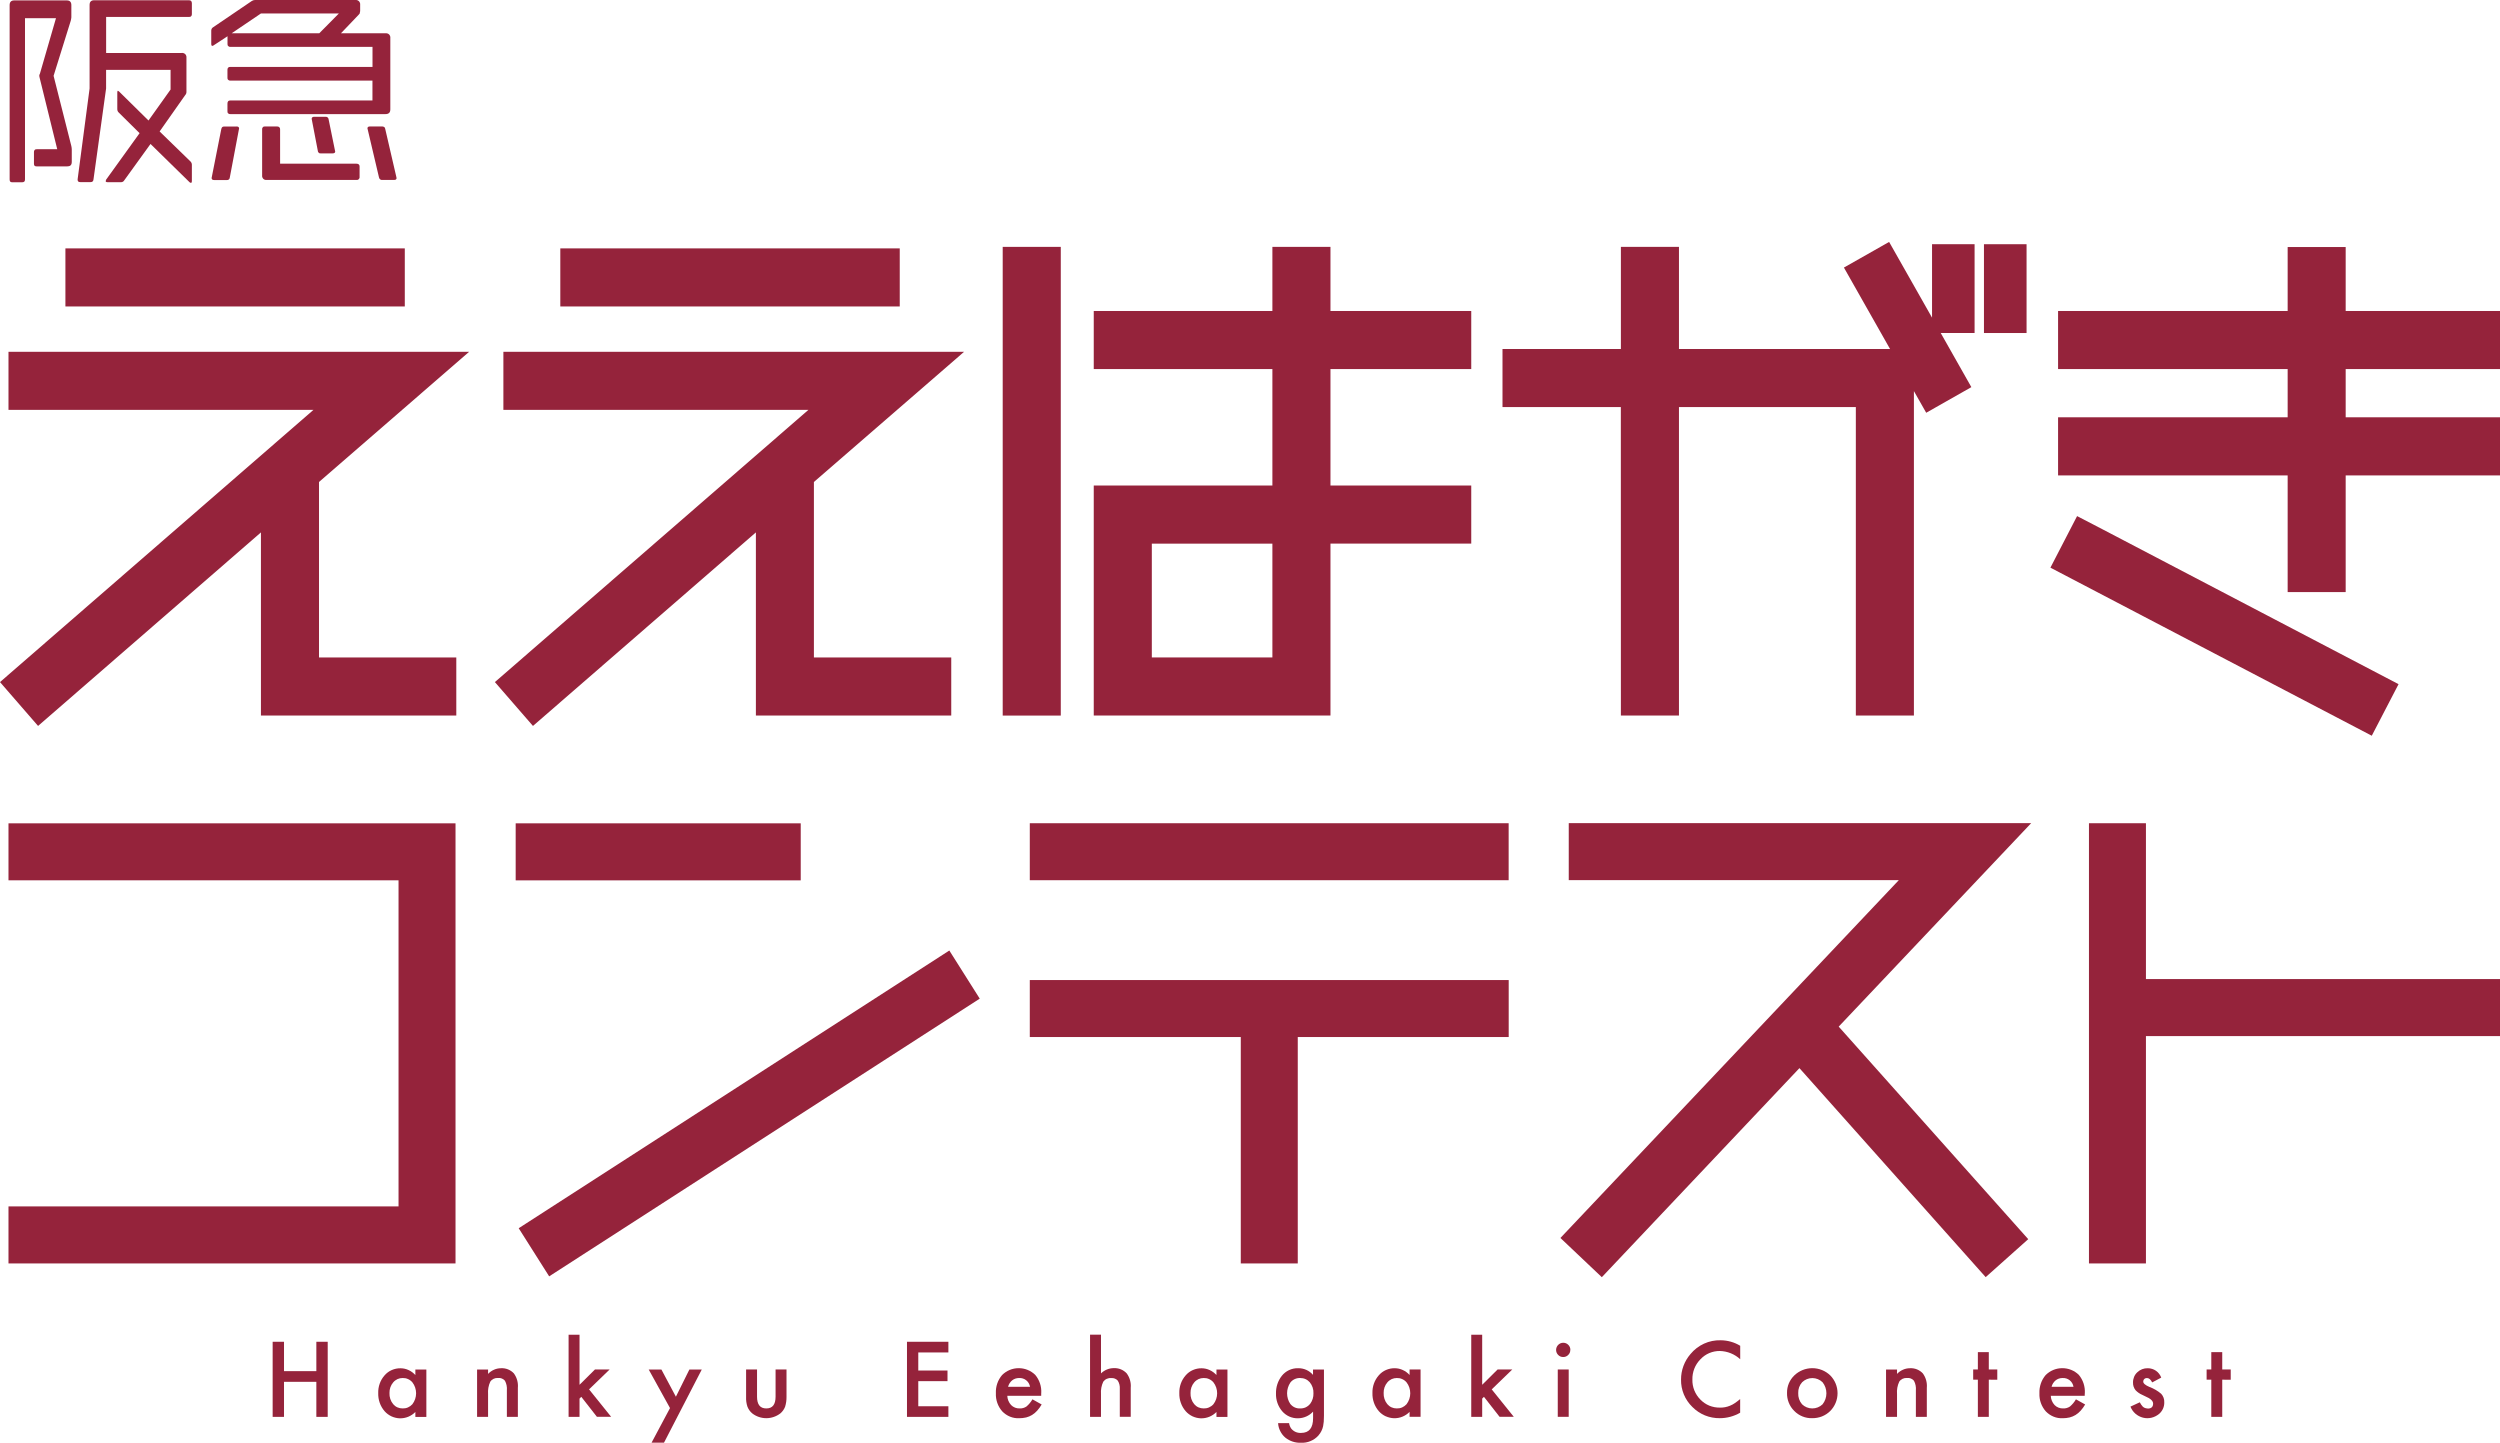
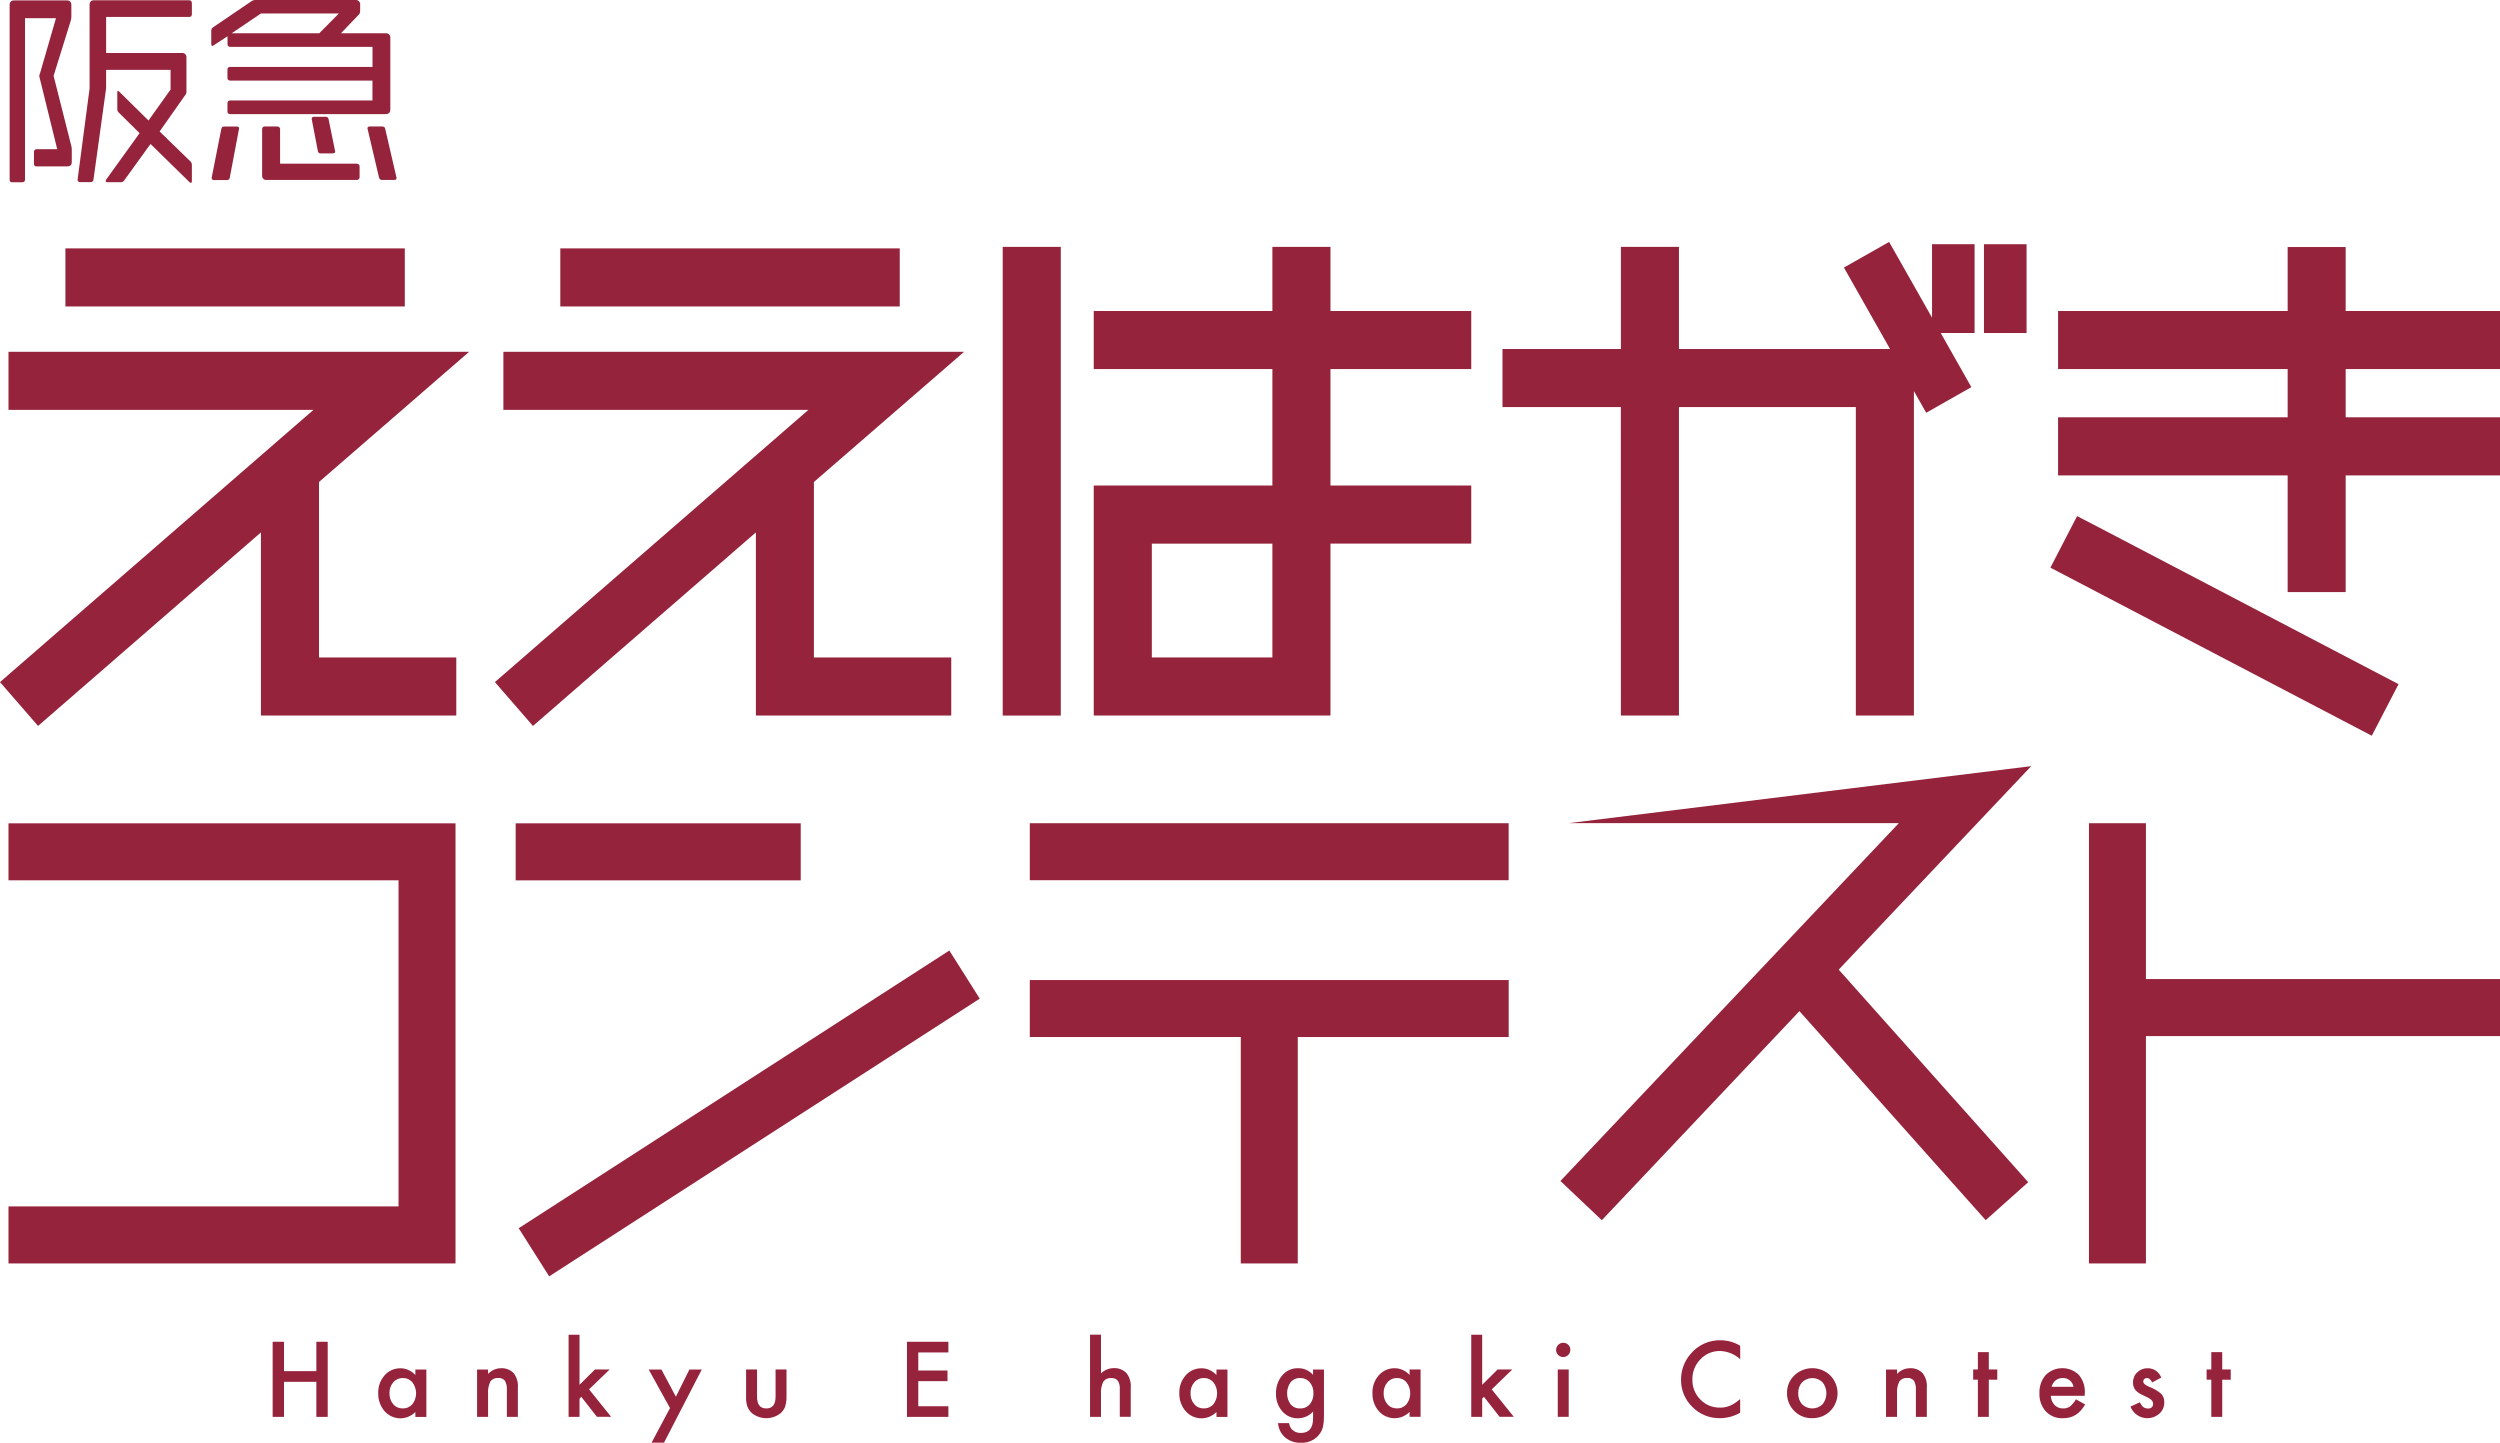
<svg xmlns="http://www.w3.org/2000/svg" viewBox="0 0 480 277.01">
  <path d="m221.15 104.38h23.15v21.85h-23.15z" fill="none" />
  <path d="m79.17 265.4c-.23-.27-.52-.48-.84-.62s-.67-.21-1.02-.2c-.34 0-.68.06-1 .21-.31.14-.59.35-.81.62-.49.57-.74 1.3-.72 2.05-.03.77.22 1.52.7 2.12.22.27.5.48.81.62s.65.22 1 .21c.35.01.71-.05 1.03-.19.33-.14.62-.35.85-.61.47-.6.72-1.35.72-2.11s-.25-1.5-.72-2.11z" fill="none" />
  <path d="m197.02 265.02c-.39-.31-.88-.46-1.38-.43-.24 0-.49.04-.72.12-.22.08-.43.19-.61.34s-.34.33-.47.53c-.13.22-.23.45-.3.7h4.22c-.08-.49-.34-.94-.74-1.25z" fill="none" />
  <path d="m44.48 6.39h16.82l3.77-3.81h-14.96z" fill="none" />
  <path d="m345.27 267.46c-.04.79.22 1.56.73 2.16.53.51 1.23.8 1.97.8.73 0 1.44-.28 1.97-.79.48-.6.74-1.35.74-2.12s-.26-1.52-.74-2.12c-.52-.51-1.23-.8-1.96-.8s-1.44.29-1.96.8c-.51.57-.78 1.31-.75 2.07z" fill="none" />
  <path d="m397.38 265.02c-.39-.31-.88-.46-1.38-.43-.24 0-.49.04-.72.12-.22.08-.43.19-.61.34s-.34.33-.47.53c-.14.22-.24.45-.3.7h4.22c-.08-.49-.34-.94-.73-1.25z" fill="none" />
  <path d="m232.97 265.4c-.23-.27-.52-.48-.84-.62s-.67-.21-1.02-.2c-.34 0-.68.07-1 .21-.31.14-.59.35-.81.62-.49.57-.74 1.3-.72 2.05-.03.77.22 1.52.7 2.12.22.27.5.48.81.62s.66.22 1 .21c.35.01.71-.05 1.03-.19.33-.14.62-.35.85-.61.47-.6.72-1.35.72-2.11s-.25-1.5-.72-2.11z" fill="none" />
-   <path d="m267.16 270.21c.31.14.65.22 1 .21.35.01.71-.05 1.03-.19.33-.14.62-.35.85-.61.47-.6.72-1.35.72-2.11s-.25-1.5-.72-2.11c-.23-.27-.52-.48-.84-.62s-.67-.21-1.02-.2c-.34 0-.68.07-1 .21-.31.14-.59.35-.81.62-.49.57-.74 1.3-.72 2.05-.03.77.21 1.52.7 2.12.22.27.5.48.81.62z" fill="none" />
  <path d="m251.47 265.39c-.23-.26-.51-.47-.83-.61s-.66-.21-1.01-.2c-.36-.01-.72.06-1.05.21s-.61.39-.84.67c-.41.6-.62 1.32-.62 2.05s.22 1.44.62 2.05c.22.28.51.51.84.66s.69.22 1.05.2c.36.02.73-.06 1.06-.21s.62-.38.85-.67c.44-.58.67-1.3.64-2.04.04-.77-.21-1.53-.71-2.12z" fill="none" />
  <g fill="#95233b">
    <path d="m62.92 272.04v-14.42h-2.18v5.64h-6.21v-5.64h-2.18v14.42h2.18v-6.73h6.21v6.73z" />
    <path d="m81.86 272.04v-9.09h-2.11v1.06c-.37-.4-.8-.73-1.29-.95-.49-.23-1.02-.35-1.56-.35-.58-.01-1.15.11-1.68.34s-1 .58-1.38 1.02c-.83.94-1.26 2.16-1.22 3.41-.04 1.27.39 2.51 1.22 3.47.37.42.82.75 1.32.99.5.23 1.05.36 1.6.38.55.01 1.11-.09 1.62-.3s.98-.52 1.37-.92v.95h2.11zm-2.69-2.42c-.24.26-.53.47-.85.61-.33.14-.68.2-1.03.19-.34 0-.69-.07-1-.21s-.59-.36-.81-.62c-.49-.6-.74-1.36-.7-2.13-.02-.75.23-1.48.72-2.05.22-.26.5-.47.81-.62.31-.14.65-.21 1-.21.35-.01.7.05 1.02.2.32.14.61.35.84.62.47.6.72 1.35.72 2.11s-.25 1.5-.72 2.11z" />
    <path d="m97.32 272.04h2.11v-5.57c.09-.99-.18-1.97-.76-2.77-.31-.34-.7-.6-1.13-.78-.43-.17-.89-.25-1.35-.22-.47 0-.93.1-1.35.29-.43.19-.81.46-1.13.8v-.84h-2.11v9.09h2.11v-4.39c-.06-.82.08-1.64.43-2.38.16-.24.39-.42.65-.55.26-.12.55-.17.83-.15.25-.03.5 0 .73.1.23.09.44.24.6.43.3.57.43 1.21.37 1.86z" />
    <path d="m109.17 256.27v15.77h2.1v-3.51l.34-.34 3 3.84h2.73l-4.24-5.27 3.95-3.82h-2.82l-2.96 2.94v-9.61z" />
    <path d="m127.49 276.99 7.25-14.04h-2.38l-2.59 5.22-2.78-5.22h-2.44l4.09 7.4-3.54 6.64z" />
    <path d="m143.25 262.94v5.27c-.03.64.06 1.28.26 1.88.2.5.51.94.92 1.28.77.6 1.72.92 2.7.92s1.93-.33 2.7-.92c.4-.34.72-.78.91-1.28.19-.61.28-1.25.27-1.88v-5.27h-2.1v5.22c0 1.51-.59 2.26-1.78 2.26s-1.78-.75-1.78-2.26v-5.22z" />
    <path d="m182.09 259.67v-2.05h-7.95v14.42h7.95v-2.04h-5.78v-4.82h5.61v-2.04h-5.61v-3.47z" />
-     <path d="m199.92 267.49c.08-1.28-.34-2.54-1.16-3.52-.86-.83-2-1.29-3.19-1.28-1.19 0-2.33.48-3.17 1.32-.83.97-1.25 2.22-1.19 3.49-.06 1.28.38 2.53 1.23 3.49.42.44.93.78 1.49 1.01s1.17.33 1.77.3c.44 0 .88-.05 1.32-.15.4-.1.78-.26 1.13-.47.36-.23.69-.5.98-.82.33-.37.62-.77.87-1.2l-1.77-.99c-.3.52-.69.99-1.15 1.38-.38.26-.84.39-1.3.37-.31.01-.61-.04-.89-.15-.29-.11-.54-.28-.76-.5-.45-.49-.71-1.12-.73-1.78h6.51v-.5zm-6.37-1.22c.06-.25.16-.48.3-.7.13-.2.29-.38.47-.53s.39-.26.61-.34c.23-.08.48-.12.72-.12.5-.03.99.12 1.38.43s.65.76.74 1.25h-4.22z" />
    <path d="m209.29 256.27v15.77h2.1v-4.39c-.06-.82.09-1.63.44-2.37.18-.24.41-.43.68-.55s.57-.17.86-.14c.23-.02.46.01.68.1.22.08.41.22.56.39.3.47.43 1.03.39 1.58v5.37h2.1v-5.58c.09-.99-.19-1.97-.78-2.77-.31-.33-.7-.6-1.12-.77s-.88-.25-1.34-.23c-.92 0-1.81.37-2.47 1.01v-7.43h-2.1z" />
    <path d="m235.67 272.04v-9.09h-2.11v1.06c-.37-.4-.8-.73-1.29-.95-.49-.23-1.02-.35-1.56-.35-.58-.01-1.15.11-1.68.34s-1 .58-1.38 1.02c-.83.94-1.26 2.16-1.22 3.41-.04 1.27.39 2.51 1.22 3.47.37.42.82.75 1.32.99.5.23 1.05.36 1.6.38.55.01 1.11-.09 1.62-.3s.98-.52 1.37-.92v.95h2.11zm-2.7-2.42c-.23.26-.53.47-.85.61-.33.14-.68.2-1.03.19-.34 0-.69-.07-1-.21s-.59-.36-.81-.62c-.49-.6-.74-1.36-.7-2.13-.02-.75.23-1.48.72-2.05.22-.26.5-.47.81-.62.31-.14.65-.21 1-.21.35-.01.7.05 1.02.2.32.14.61.35.84.62.47.6.72 1.35.72 2.11s-.25 1.5-.72 2.11z" />
    <path d="m253.16 275.58c.44-.5.74-1.11.88-1.76.05-.29.09-.57.12-.86.03-.33.04-.71.04-1.13v-8.88s-2.1 0-2.1 0v1.03c-.35-.41-.79-.74-1.28-.96s-1.03-.33-1.57-.32c-.6-.02-1.21.11-1.75.36-.55.26-1.03.64-1.4 1.11-.75.96-1.14 2.16-1.11 3.38-.04 1.24.38 2.46 1.19 3.41.38.44.84.78 1.37 1.02.53.23 1.1.35 1.67.33.54 0 1.08-.12 1.58-.34s.94-.54 1.31-.94v1.26c0 1.89-.77 2.83-2.3 2.83-.36.02-.72-.04-1.06-.19-.33-.15-.62-.37-.85-.66-.21-.31-.35-.66-.4-1.03h-2.11c.03.53.17 1.06.42 1.54.24.48.57.91.98 1.25.85.68 1.91 1.02 2.99.98.64.03 1.27-.08 1.85-.33.59-.24 1.11-.62 1.53-1.09zm-1.62-6.04c-.23.29-.52.51-.85.67-.33.15-.69.22-1.06.21-.36.02-.72-.05-1.05-.2s-.61-.38-.84-.66c-.41-.6-.62-1.32-.62-2.05s.22-1.44.62-2.05c.22-.29.51-.52.84-.67s.69-.23 1.05-.21c.35 0 .69.06 1.01.2s.6.35.83.61c.49.59.75 1.35.71 2.12.03.73-.2 1.45-.64 2.04z" />
    <path d="m266.05 271.92c.5.23 1.05.36 1.6.38.56.01 1.11-.09 1.62-.3s.98-.52 1.37-.92v.95h2.11v-9.09h-2.11v1.06c-.36-.4-.8-.73-1.29-.95-.49-.23-1.02-.35-1.56-.35-.58-.01-1.15.11-1.68.34s-1 .58-1.38 1.02c-.83.94-1.26 2.16-1.22 3.41-.04 1.27.39 2.51 1.22 3.47.37.42.82.75 1.32.99zm-.39-4.46c-.02-.75.23-1.48.72-2.05.22-.26.5-.47.81-.62.31-.14.65-.21 1-.21.35-.01.7.05 1.02.2.32.14.61.35.84.62.47.6.72 1.35.72 2.11s-.25 1.5-.72 2.11c-.24.26-.53.47-.85.61-.33.14-.68.2-1.03.19-.34 0-.69-.07-1-.21s-.59-.36-.81-.62c-.49-.6-.73-1.36-.7-2.13z" />
    <path d="m282.48 256.27v15.77h2.1v-3.51l.34-.34 3 3.84h2.73l-4.24-5.27 3.95-3.82h-2.82l-2.96 2.94v-9.61z" />
    <path d="m299.09 262.94h2.1v9.09h-2.1z" />
    <path d="m301.51 259.17c0-.18-.03-.36-.1-.52-.07-.17-.17-.32-.3-.44-.12-.13-.28-.23-.44-.3-.17-.07-.35-.1-.53-.1-.36 0-.7.14-.96.4-.26.25-.4.6-.41.96 0 .18.03.36.1.53s.17.32.3.45c.12.13.28.23.44.3.17.07.35.1.53.1s.36-.03.52-.1.32-.17.44-.3c.13-.13.23-.28.3-.44.07-.17.1-.35.1-.53z" />
    <path d="m326.48 260.99c.48-.52 1.05-.92 1.7-1.2.65-.27 1.34-.41 2.04-.4 1.45.04 2.83.6 3.9 1.58v-2.58c-1.13-.69-2.43-1.05-3.75-1.06-1.1-.03-2.2.19-3.2.65s-1.89 1.14-2.59 1.99c-1.18 1.36-1.83 3.11-1.82 4.91-.02.98.17 1.95.54 2.85s.93 1.72 1.63 2.4c.69.7 1.51 1.25 2.41 1.62.91.37 1.88.55 2.85.54 1.38 0 2.73-.36 3.92-1.05v-2.62c-.32.27-.66.53-1.01.77-.29.2-.6.37-.93.5-.61.26-1.28.39-1.95.37-.7.01-1.39-.12-2.04-.38-.65-.27-1.23-.67-1.71-1.17-.5-.5-.89-1.1-1.16-1.76-.26-.66-.39-1.36-.37-2.07-.02-.72.11-1.43.37-2.1s.66-1.27 1.16-1.79z" />
    <path d="m344.52 264.07c-.45.43-.81.95-1.06 1.53-.24.58-.36 1.2-.35 1.82-.02.64.09 1.28.33 1.88s.59 1.14 1.05 1.59c.44.46.98.82 1.57 1.06s1.22.36 1.86.34c.64.01 1.28-.1 1.88-.33.6-.24 1.14-.59 1.6-1.04.9-.91 1.41-2.14 1.41-3.42s-.5-2.51-1.4-3.42c-.92-.89-2.16-1.39-3.44-1.39s-2.52.49-3.45 1.38zm5.41 1.32c.48.6.74 1.35.74 2.12s-.26 1.52-.74 2.12c-.53.51-1.24.79-1.97.79-.74 0-1.44-.29-1.97-.8-.51-.6-.77-1.37-.73-2.16-.03-.76.24-1.51.75-2.07.52-.51 1.23-.8 1.96-.8s1.44.29 1.96.8z" />
    <path d="m367.84 272.04h2.11v-5.57c.09-.99-.18-1.97-.76-2.77-.31-.34-.7-.6-1.13-.78-.43-.17-.89-.25-1.35-.22-.47 0-.93.1-1.35.29-.43.19-.81.46-1.13.8v-.84h-2.11v9.09h2.11v-4.39c-.07-.82.08-1.64.43-2.38.16-.24.39-.42.65-.55.26-.12.55-.17.84-.15.25-.03.5 0 .73.1.23.09.44.24.6.43.3.57.43 1.21.37 1.86v5.08z" />
    <path d="m381.85 272.04v-7.14l1.63.01v-1.97h-1.63v-3.33h-2.1v3.33h-.9v1.96h.9v7.14z" />
    <path d="m400.29 267.49c.07-1.28-.34-2.54-1.16-3.52-.85-.83-2-1.29-3.19-1.28-1.19 0-2.33.48-3.17 1.32-.83.97-1.25 2.22-1.2 3.49-.06 1.28.38 2.53 1.23 3.49.42.44.93.78 1.49 1.01s1.17.33 1.77.3c.44 0 .88-.05 1.31-.15.4-.1.78-.26 1.13-.47.36-.23.69-.5.98-.82.33-.37.62-.77.87-1.2l-1.77-.99c-.3.52-.69.99-1.15 1.38-.38.26-.84.39-1.3.37-.31.01-.61-.04-.89-.15-.29-.11-.54-.28-.76-.5-.45-.49-.71-1.12-.73-1.78h6.51l.02-.5zm-6.39-1.22c.06-.25.16-.48.3-.7.13-.2.29-.38.47-.53s.39-.26.61-.34c.23-.08.47-.12.72-.12.5-.03.99.12 1.38.43s.65.76.73 1.25h-4.22z" />
    <path d="m412.32 270.42c-.34 0-.67-.12-.91-.35-.23-.25-.42-.53-.57-.83l-1.79.83c.2.52.52.98.94 1.35s.92.63 1.46.77 1.11.14 1.65.01 1.04-.39 1.47-.75c.31-.27.56-.61.73-.99s.25-.79.24-1.21c.03-.6-.18-1.19-.58-1.63-.66-.57-1.43-1.02-2.25-1.32-.81-.34-1.21-.69-1.21-1.04 0-.09.02-.18.05-.27.04-.08.09-.16.16-.22.13-.13.31-.19.49-.19.4 0 .74.28 1.02.84l1.74-.92c-.2-.53-.55-.99-1.01-1.31s-1.02-.49-1.58-.49c-.75-.02-1.47.26-2.01.78-.27.25-.48.55-.62.89s-.21.7-.2 1.07c-.02.53.15 1.05.48 1.47.36.38.8.69 1.29.9.22.11.43.21.64.31s.42.2.63.31c.55.33.82.67.82 1.05 0 .65-.35.97-1.06.97z" />
    <path d="m424.57 259.61v3.33h-.9v1.96h.9v7.14h2.1v-7.14l1.63.01v-1.97h-1.63v-3.33z" />
    <path d="m197.72 158.06h91.94v10.94h-91.94z" />
    <path d="m249.17 242.58v-43.47h40.5v-10.94h-91.95v10.94h40.51v43.47z" />
    <path d="m412.02 158.06h-10.94v84.52h10.94v-43.65h67.98v-10.95h-67.98z" />
-     <path d="m301.2 158.04v10.94h63.38l-64.98 68.71 7.95 7.53 37.94-40.14 35.76 40.13 8.17-7.29-36.39-40.81 36.96-39.07z" />
+     <path d="m301.2 158.04h63.38l-64.98 68.71 7.95 7.53 37.94-40.14 35.76 40.13 8.17-7.29-36.39-40.81 36.96-39.07z" />
    <path d="m87.46 158.08h-85.83v10.94h74.89v62.61h-74.89v10.95h85.83z" />
    <path d="m99.01 158.08h54.73v10.95h-54.73z" />
    <path d="m182.27 182.5-82.68 53.32 5.85 9.24 82.67-53.32z" />
    <path d="m380.92 46.89h8.18v17.05h-8.18z" />
    <path d="m12.56 47.69h65.16v11.15h-65.16z" />
    <path d="m0 130.96 7.31 8.42 42.79-37.16v35.16h37.51v-11.15h-26.36v-33.69l28.83-25h-88.45v11.15h58.56z" />
    <path d="m107.58 47.69h65.17v11.15h-65.17z" />
    <path d="m102.33 139.38 42.8-37.16v35.16h37.51v-11.15h-26.37v-33.69l28.84-25h-88.46v11.15h58.57l-60.2 52.27z" />
    <path d="m311.21 137.38h11.15v-59.22h33.96v59.22h11.15v-62.29l2.36 4.16 8.67-4.92-5.88-10.39h6.5v-17.05h-8.17v14.1l-8.24-14.54-8.68 4.92 8.86 15.64h-40.53v-19.61h-11.15v19.61h-22.73v11.15h22.72z" />
    <path d="m480 80.12h-29.63v-9.26h29.63v-11.15h-29.63v-12.28h-11.14v12.28h-44.08v11.15h44.08v9.26h-44.08v11.16h44.08v22.4h11.14v-22.4h29.63z" />
    <path d="m460.52 131.36-56.77-29.7-4.95-2.57-5.12 9.9 61.7 32.27z" />
    <path d="m210 93.22v44.16h45.45v-33.01h27.03v-11.15h-27.03v-22.36h27.03v-11.15h-27.03v-12.31h-11.15v12.31h-34.3v11.15h34.3v22.36zm34.3 33.01h-23.15v-21.85h23.15z" />
    <path d="m192.52 47.4h11.15v89.99h-11.15z" />
    <path d="m36.28 3.25c.08.01.15 0 .23-.02.07-.02.14-.06.19-.12.05-.05.09-.12.12-.19.02-.07.03-.15.02-.23v-2.05c0-.4-.2-.59-.55-.59h-18.22c-.6 0-.87.32-.87.91v16.03l-2.3 17.46c0 .36.12.52.55.52h1.9c.4 0 .56-.16.6-.52l2.42-17.46v-3.57h12.38v3.77l-4.24 5.95-5.63-5.55c-.12-.08-.2-.16-.24-.16-.08 0-.12.12-.12.36v3.14c0 .14.02.27.07.39s.14.23.24.32l3.97 3.93-6.43 8.93c-.04.09-.07.18-.08.28 0 .12.12.2.36.2h2.62c.12 0 .24-.04.34-.1s.19-.15.25-.26l5.04-6.98 7.5 7.35c.08.07.18.11.28.12.08 0 .16-.12.16-.36v-3.13c0-.13-.03-.26-.09-.37-.05-.12-.13-.22-.23-.3l-5.87-5.71 4.91-6.98c.15-.16.24-.37.24-.59v-6.59c.01-.13 0-.25-.04-.37s-.11-.23-.2-.32-.2-.15-.32-.19-.25-.05-.38-.03h-14.48v-6.92z" />
    <path d="m6.85 28.67c-.07.02-.14.06-.19.12s-.09.12-.12.19c-.02.07-.03.15-.02.23v2.22c0 .4.16.52.56.52h5.79c.6 0 .91-.24.91-.87v-2.35c0-.23-.03-.45-.08-.68l-3.41-13.49 3.29-10.56c.06-.22.1-.45.12-.67v-2.34c0-.6-.28-.91-.87-.91h-10.11c-.6 0-.87.32-.87.91v33.46c0 .44.16.55.56.55h1.79c.44 0 .6-.16.6-.55v-30.96h5.95l-3.09 10.67c-.08.12-.12.26-.12.4 0 .08.04.16.04.24l3.41 13.85h-3.89c-.08-.01-.15 0-.23.02z" />
    <path d="m45.43 24.29h-2.38c-.36 0-.47.16-.56.48l-1.86 9.4c0 .28.16.4.52.4h2.42c.07 0 .14 0 .2-.02.07-.02.13-.05.18-.1.05-.04.09-.1.12-.16s.05-.13.05-.2l1.75-9.25c0-.08.04-.12.04-.16 0-.28-.2-.4-.48-.4z" />
    <path d="m68.68 34.54c.08-.03.14-.07.2-.13s.1-.13.13-.2c.03-.08.04-.16.03-.24v-2.02c0-.32-.2-.52-.59-.52h-14.67v-6.55c.01-.08 0-.16-.02-.23s-.06-.14-.12-.2c-.05-.06-.12-.1-.19-.13s-.15-.04-.23-.04h-2.34c-.07 0-.15 0-.22.02s-.14.07-.19.12-.09.12-.12.19c-.02.07-.03.15-.02.22v8.81c-.02.12 0 .25.03.37.04.12.11.23.19.32.09.09.2.16.32.19s.25.05.37.03h17.21c.08 0 .16 0 .24-.03z" />
    <path d="m61.21 29.35c.05.04.11.07.17.09s.13.02.2.01h2.3c.28 0 .48-.12.48-.36 0-.04-.04-.08-.04-.16l-1.23-6.03c-.01-.14-.08-.26-.18-.35s-.24-.13-.37-.13h-2.22c-.32 0-.48.16-.48.4l1.19 6.19c0 .07.03.13.06.19s.08.11.13.15z" />
    <path d="m69.07 2.48c.05-.13.08-.27.08-.41v-1.15c.02-.12 0-.25-.04-.37s-.11-.22-.19-.31c-.09-.09-.19-.15-.31-.2-.12-.04-.24-.05-.37-.04h-19.28c-.23 0-.44.07-.63.2l-7.42 5.04c-.11.06-.2.16-.26.27s-.09.24-.09.36v2.54c0 .28.08.4.2.4.1-.01.2-.05.28-.12l2.66-1.74s0 .01 0 .01v.01s0 0-.01 0c0 0 0 0-.01 0v1.47c0 .07 0 .15.02.22s.07.14.12.19.12.09.19.12.15.03.22.03h27.29v3.85h-27.29c-.08-.01-.15 0-.23.02-.07.02-.14.06-.19.12-.05.05-.09.12-.12.19-.02.07-.03.15-.02.23v1.51c0 .07 0 .15.02.22s.07.14.12.19.12.09.19.12c.07.02.15.03.22.03h27.29v3.81h-27.29c-.39 0-.55.2-.55.63v1.43c-.01.08 0 .15.02.23.02.07.06.14.12.19.05.05.12.09.19.12.07.02.15.03.23.02h29.76c.63 0 .95-.28.95-.91v-13.7c.02-.12 0-.25-.04-.37s-.11-.22-.19-.31c-.09-.09-.19-.15-.31-.19s-.24-.05-.37-.04h-8.57l3.41-3.57c.1-.1.18-.21.24-.34zm-7.77 3.91h-16.82l5.63-3.81h14.96z" />
    <path d="m73.78 24.41c-.1-.09-.24-.13-.37-.13h-2.38c-.32 0-.48.12-.48.36l2.22 9.44c.03.14.1.27.22.36s.26.13.41.11h2.26c.32 0 .48-.12.48-.36-.02-.07-.03-.13-.04-.2l-2.14-9.25c-.01-.14-.08-.26-.18-.35z" />
  </g>
</svg>